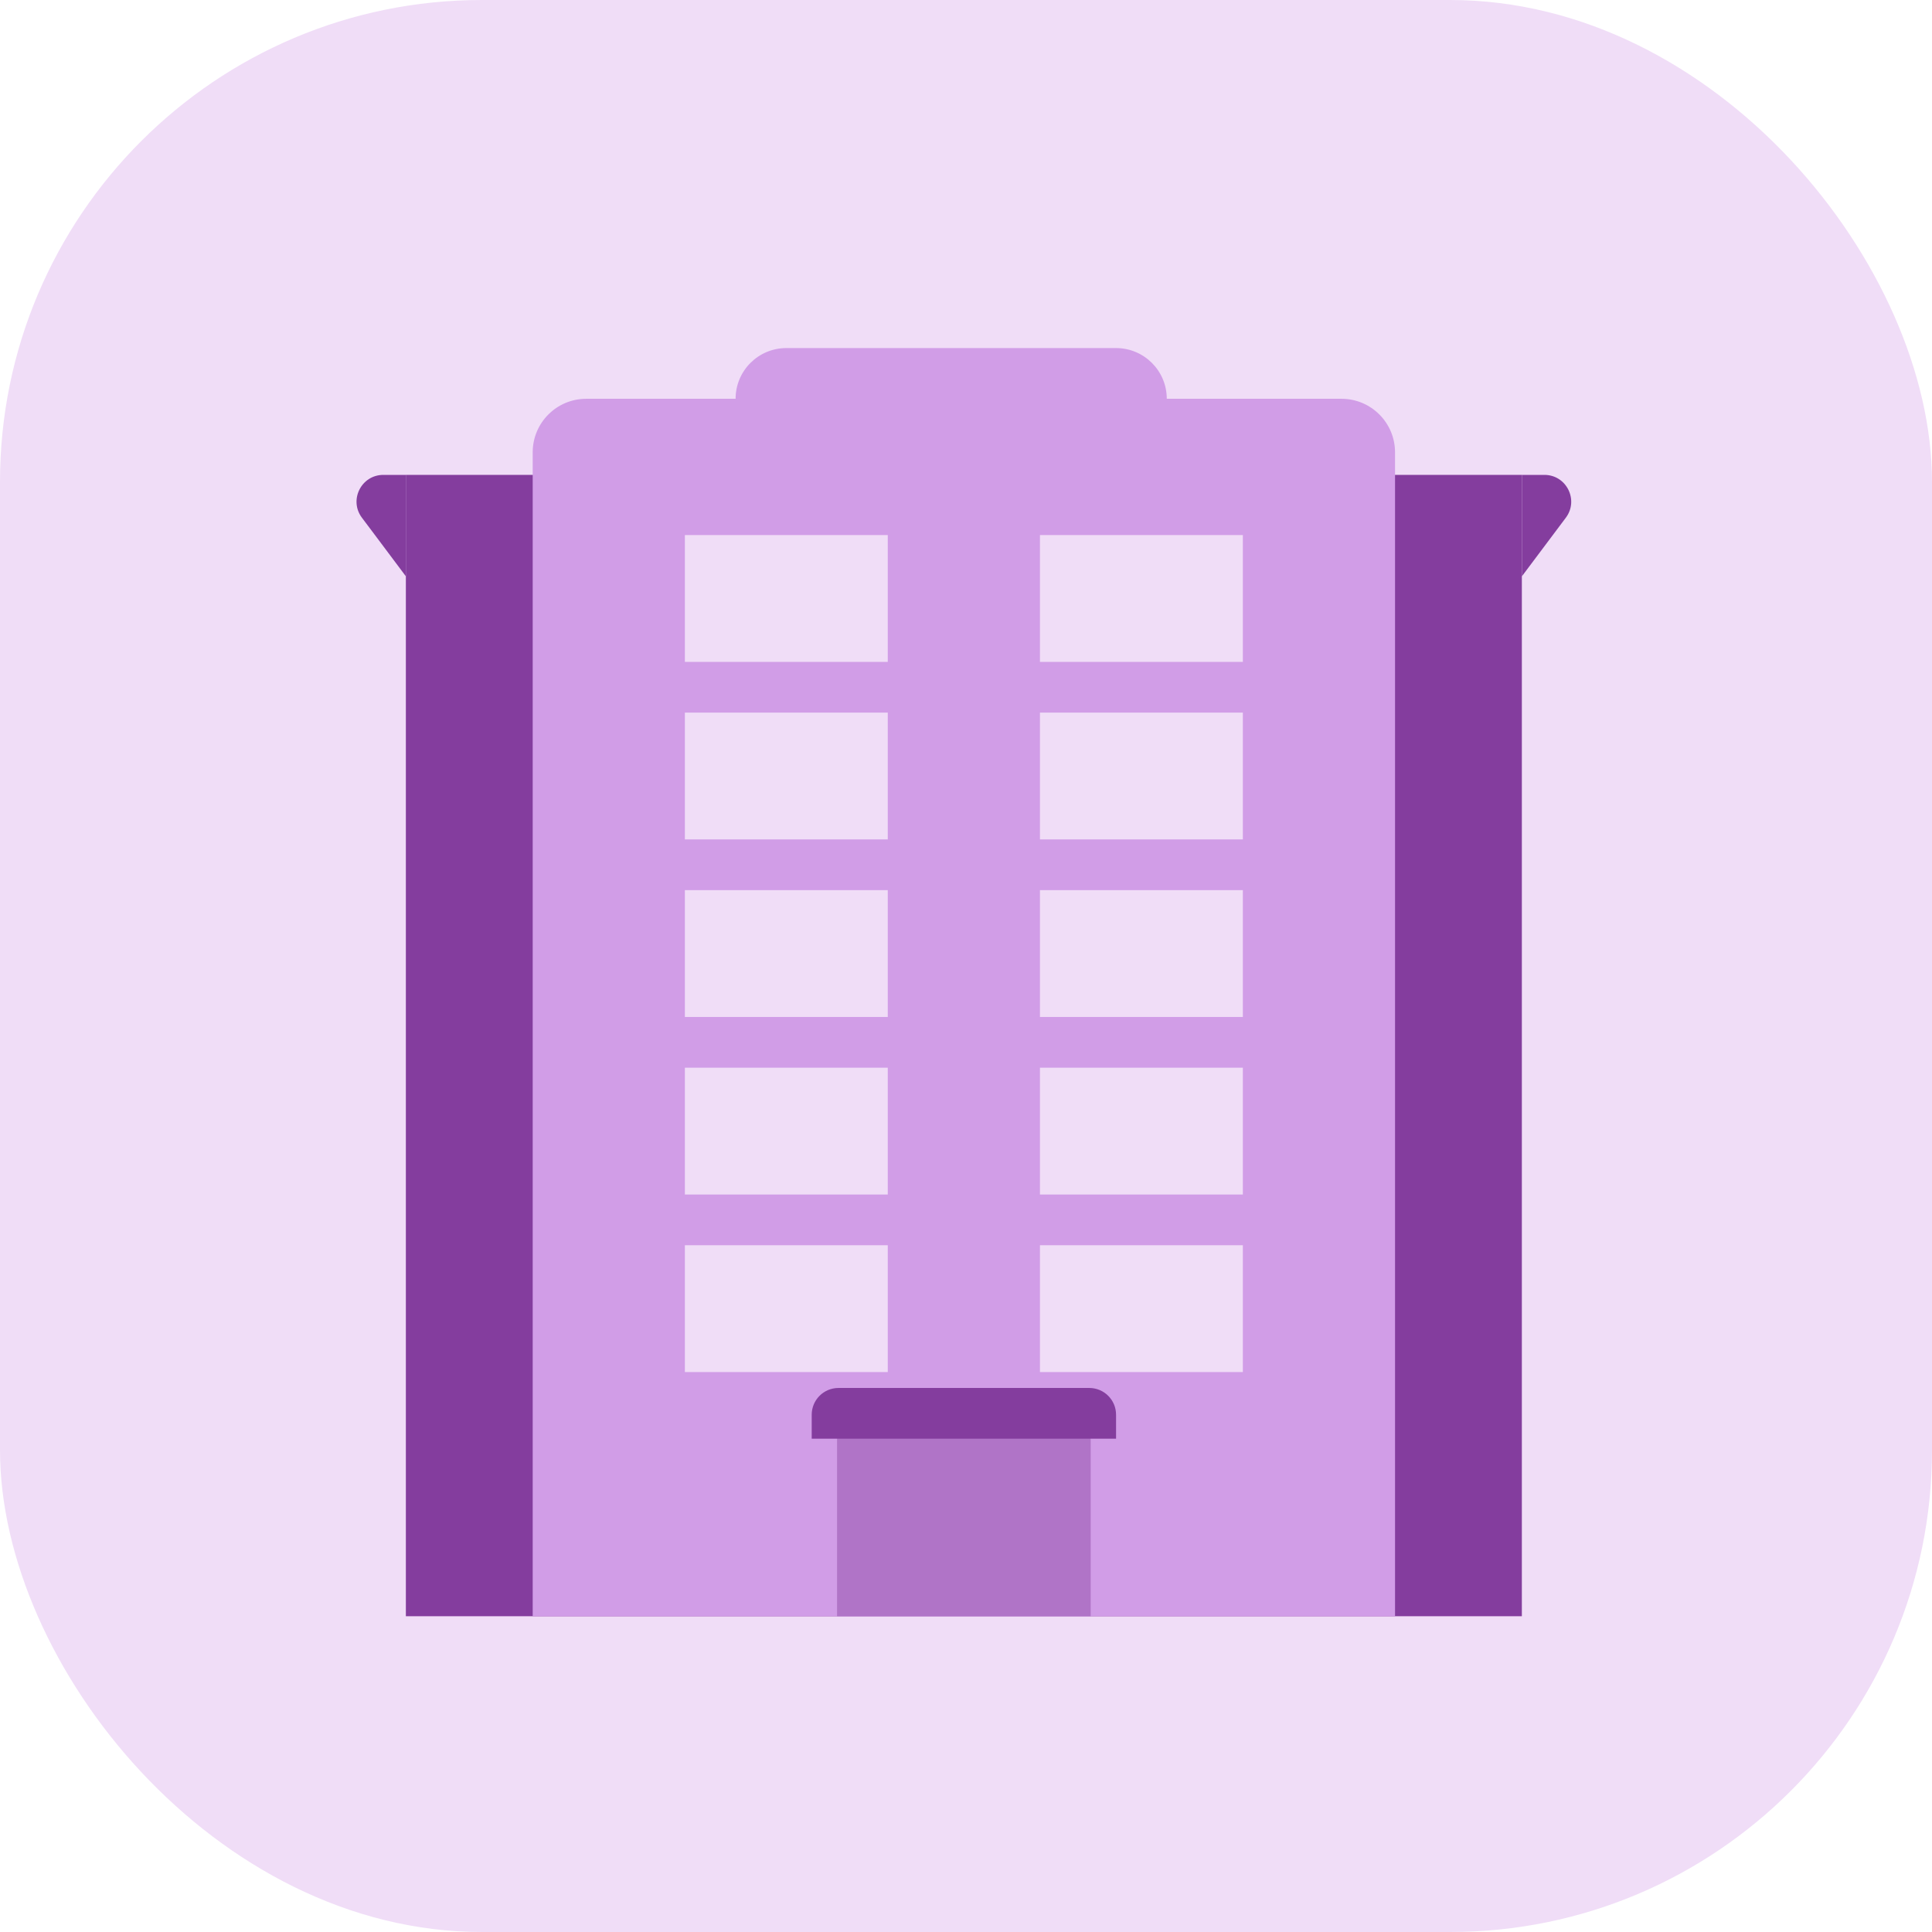
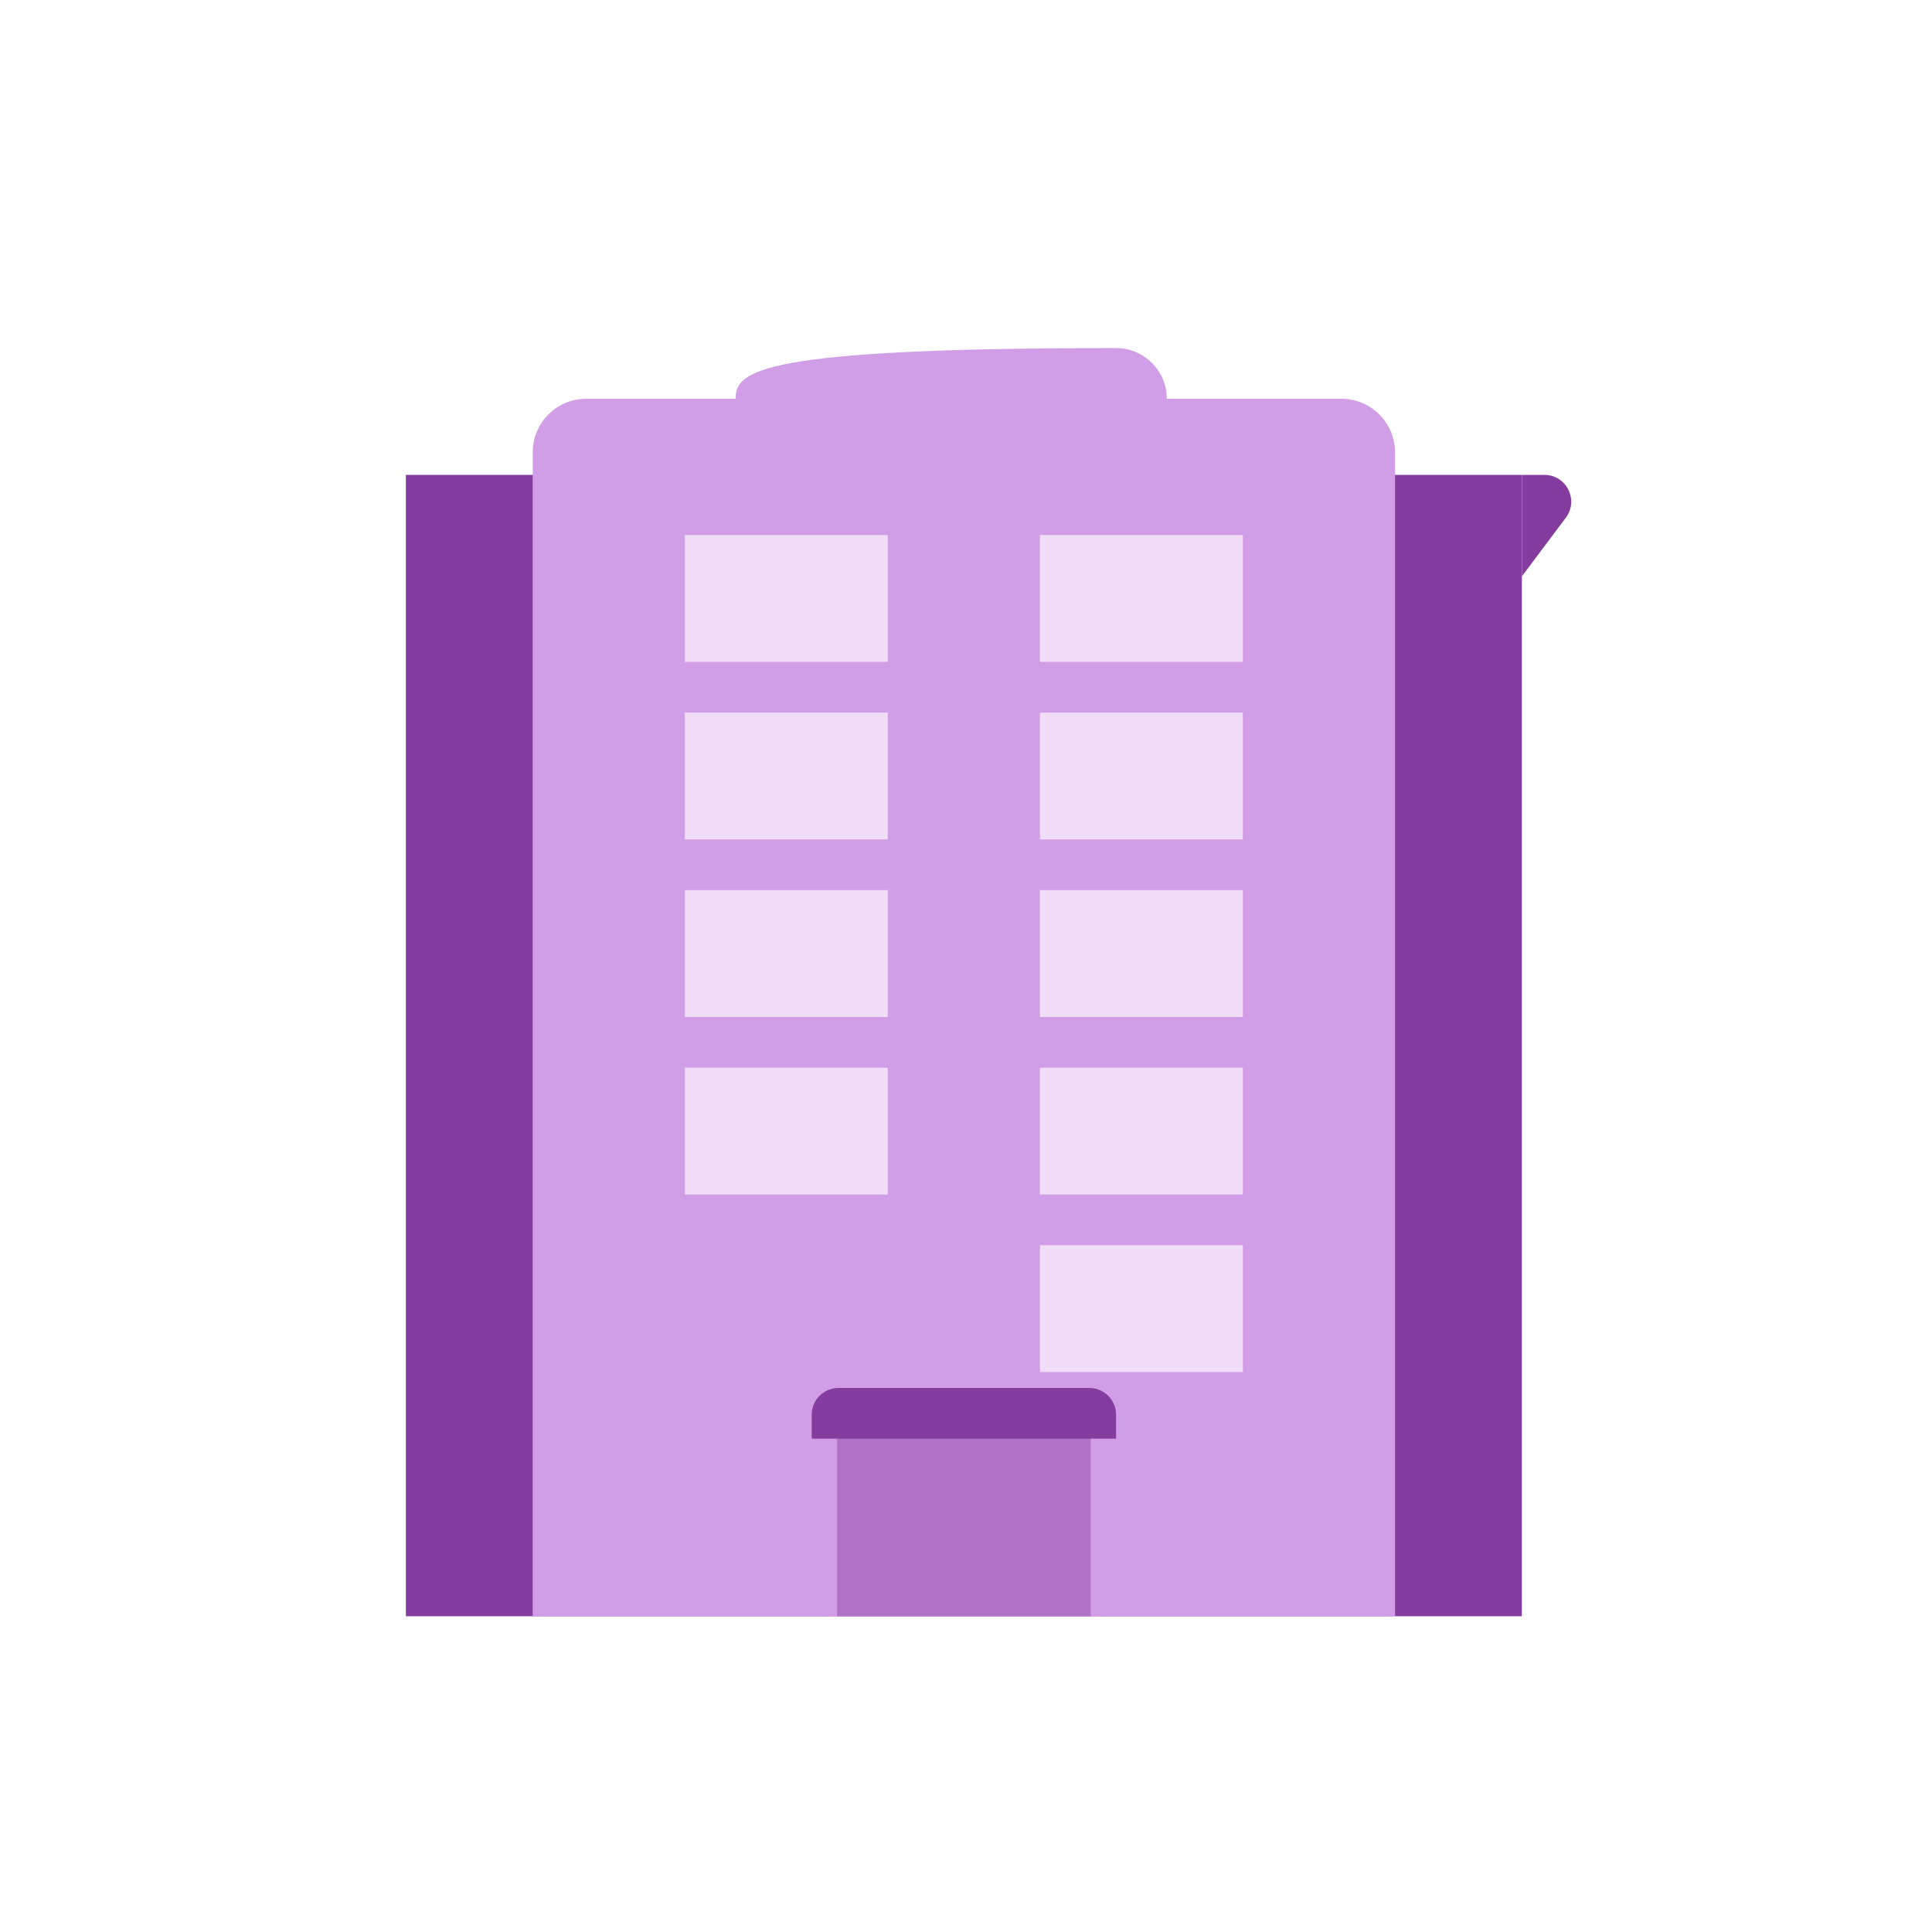
<svg xmlns="http://www.w3.org/2000/svg" width="100" height="100" viewBox="0 0 100 100" fill="none">
-   <rect width="100" height="100" rx="24.945" fill="#F0DDF7" />
  <g filter="url(#filter0_d_1524_37521)">
    <rect x="21.008" y="23.194" width="57.763" height="59.076" fill="#843D9E" />
    <path d="M27.572 22.027C27.572 20.496 28.813 19.255 30.344 19.255H69.436C70.966 19.255 72.207 20.496 72.207 22.027V82.27H27.572V22.027Z" fill="#D19DE7" />
-     <path d="M38.074 19.255H60.392C60.392 17.805 59.216 16.63 57.766 16.63H40.7C39.25 16.63 38.074 17.805 38.074 19.255Z" fill="#D19DE7" />
-     <path d="M18.733 25.411C18.048 24.498 18.7 23.194 19.842 23.194H21.009V28.445L19.04 25.819L18.733 25.411Z" fill="#843D9E" />
+     <path d="M38.074 19.255H60.392C60.392 17.805 59.216 16.63 57.766 16.63C39.25 16.63 38.074 17.805 38.074 19.255Z" fill="#D19DE7" />
    <path d="M78.772 23.194H79.938C81.08 23.194 81.732 24.498 81.047 25.411L80.741 25.819L78.772 28.445V23.194Z" fill="#843D9E" />
    <g filter="url(#filter1_i_1524_37521)">
      <rect x="35.449" y="24.507" width="10.502" height="6.564" fill="#F0DDF7" />
      <rect x="53.828" y="24.507" width="10.502" height="6.564" fill="#F0DDF7" />
      <rect x="35.449" y="33.696" width="10.502" height="6.564" fill="#F0DDF7" />
      <rect x="53.828" y="33.696" width="10.502" height="6.564" fill="#F0DDF7" />
      <rect x="35.449" y="42.886" width="10.502" height="6.564" fill="#F0DDF7" />
      <rect x="53.828" y="42.886" width="10.502" height="6.564" fill="#F0DDF7" />
      <rect x="35.449" y="52.076" width="10.502" height="6.564" fill="#F0DDF7" />
      <rect x="53.828" y="52.076" width="10.502" height="6.564" fill="#F0DDF7" />
-       <rect x="35.449" y="61.265" width="10.502" height="6.564" fill="#F0DDF7" />
      <rect x="53.828" y="61.265" width="10.502" height="6.564" fill="#F0DDF7" />
    </g>
    <path d="M43.326 73.153C43.326 72.388 43.947 71.768 44.712 71.768H55.068C55.834 71.768 56.454 72.388 56.454 73.153V82.27H43.326V73.153Z" fill="#B074C7" />
    <path d="M42.014 71.84C42.014 71.075 42.634 70.455 43.4 70.455H56.381C57.147 70.455 57.767 71.075 57.767 71.84V73.08H42.014V71.84Z" fill="#843D9E" />
  </g>
  <defs>
    <filter id="filter0_d_1524_37521" x="15.681" y="15.244" width="68.416" height="71.183" filterUnits="userSpaceOnUse" color-interpolation-filters="sRGB">
      <feFlood flood-opacity="0" result="BackgroundImageFix" />
      <feColorMatrix in="SourceAlpha" type="matrix" values="0 0 0 0 0 0 0 0 0 0 0 0 0 0 0 0 0 0 127 0" result="hardAlpha" />
      <feOffset dy="1.386" />
      <feGaussianBlur stdDeviation="1.386" />
      <feComposite in2="hardAlpha" operator="out" />
      <feColorMatrix type="matrix" values="0 0 0 0 0 0 0 0 0 0 0 0 0 0 0 0 0 0 0.31 0" />
      <feBlend mode="normal" in2="BackgroundImageFix" result="effect1_dropShadow_1524_37521" />
      <feBlend mode="normal" in="SourceGraphic" in2="effect1_dropShadow_1524_37521" result="shape" />
    </filter>
    <filter id="filter1_i_1524_37521" x="35.449" y="24.507" width="28.881" height="43.322" filterUnits="userSpaceOnUse" color-interpolation-filters="sRGB">
      <feFlood flood-opacity="0" result="BackgroundImageFix" />
      <feBlend mode="normal" in="SourceGraphic" in2="BackgroundImageFix" result="shape" />
      <feColorMatrix in="SourceAlpha" type="matrix" values="0 0 0 0 0 0 0 0 0 0 0 0 0 0 0 0 0 0 127 0" result="hardAlpha" />
      <feOffset dy="1.802" />
      <feComposite in2="hardAlpha" operator="arithmetic" k2="-1" k3="1" />
      <feColorMatrix type="matrix" values="0 0 0 0 0.717 0 0 0 0 0.539 0 0 0 0 0.783 0 0 0 1 0" />
      <feBlend mode="normal" in2="shape" result="effect1_innerShadow_1524_37521" />
    </filter>
  </defs>
</svg>